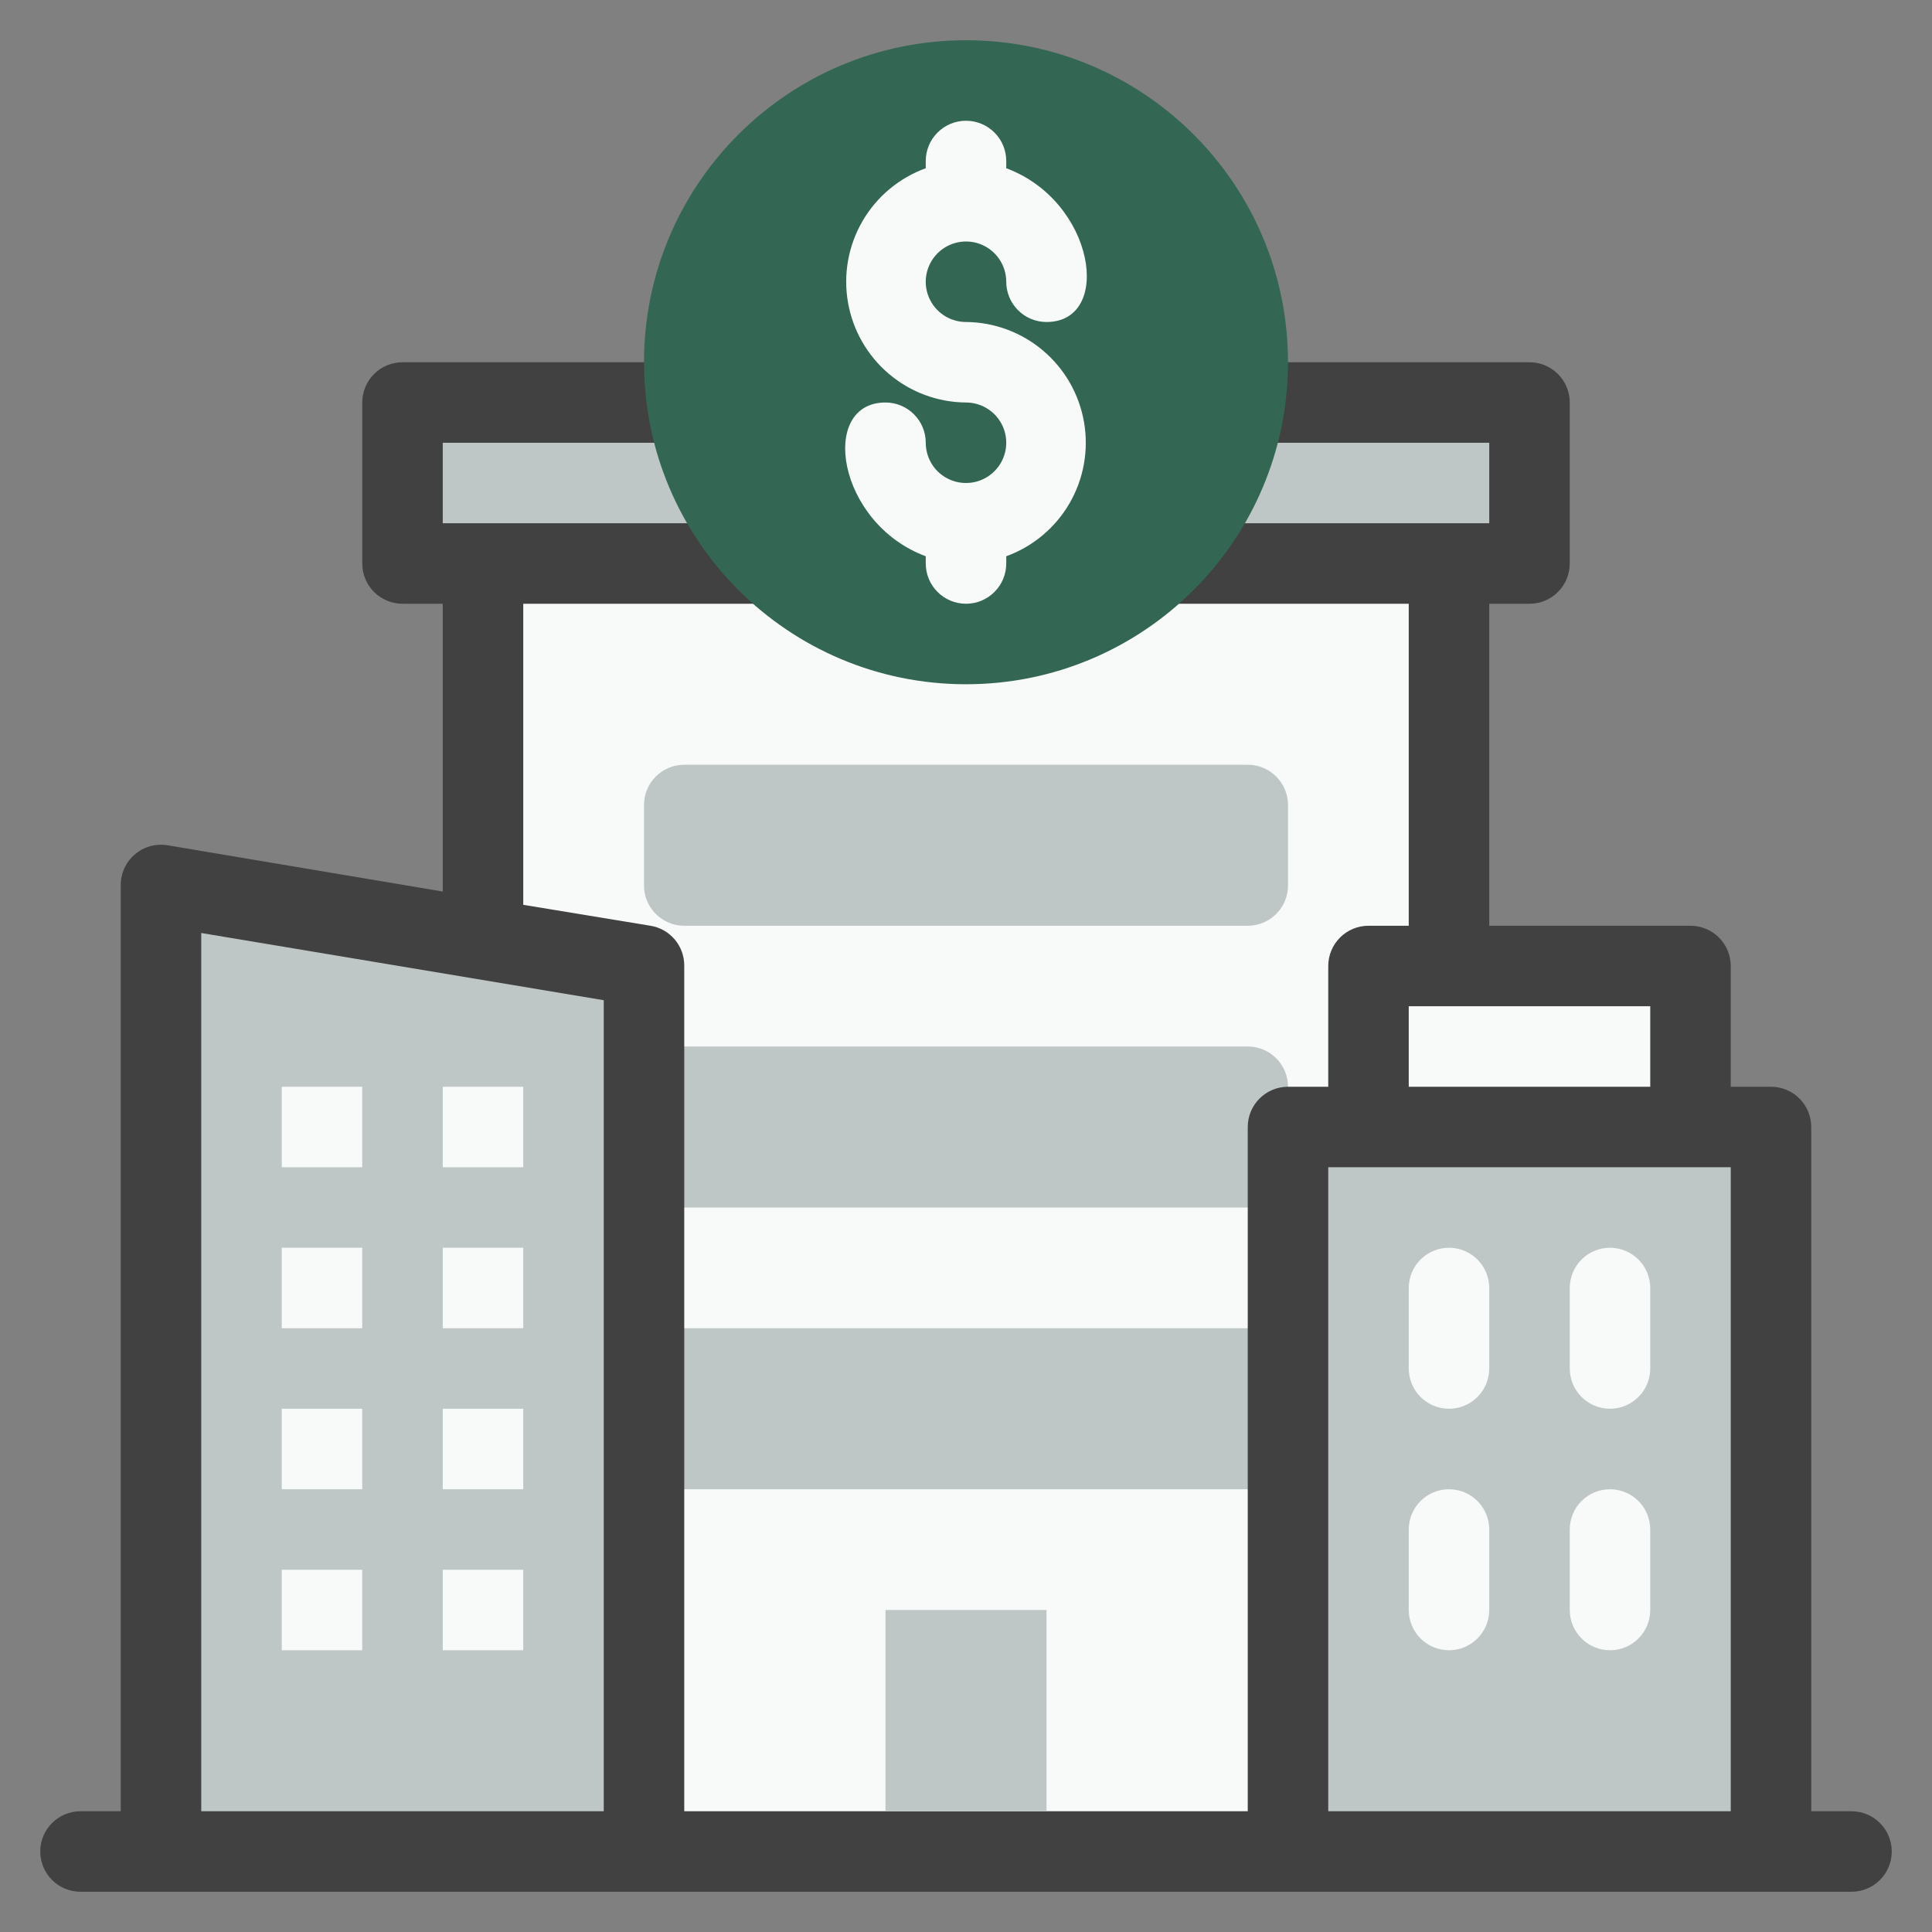
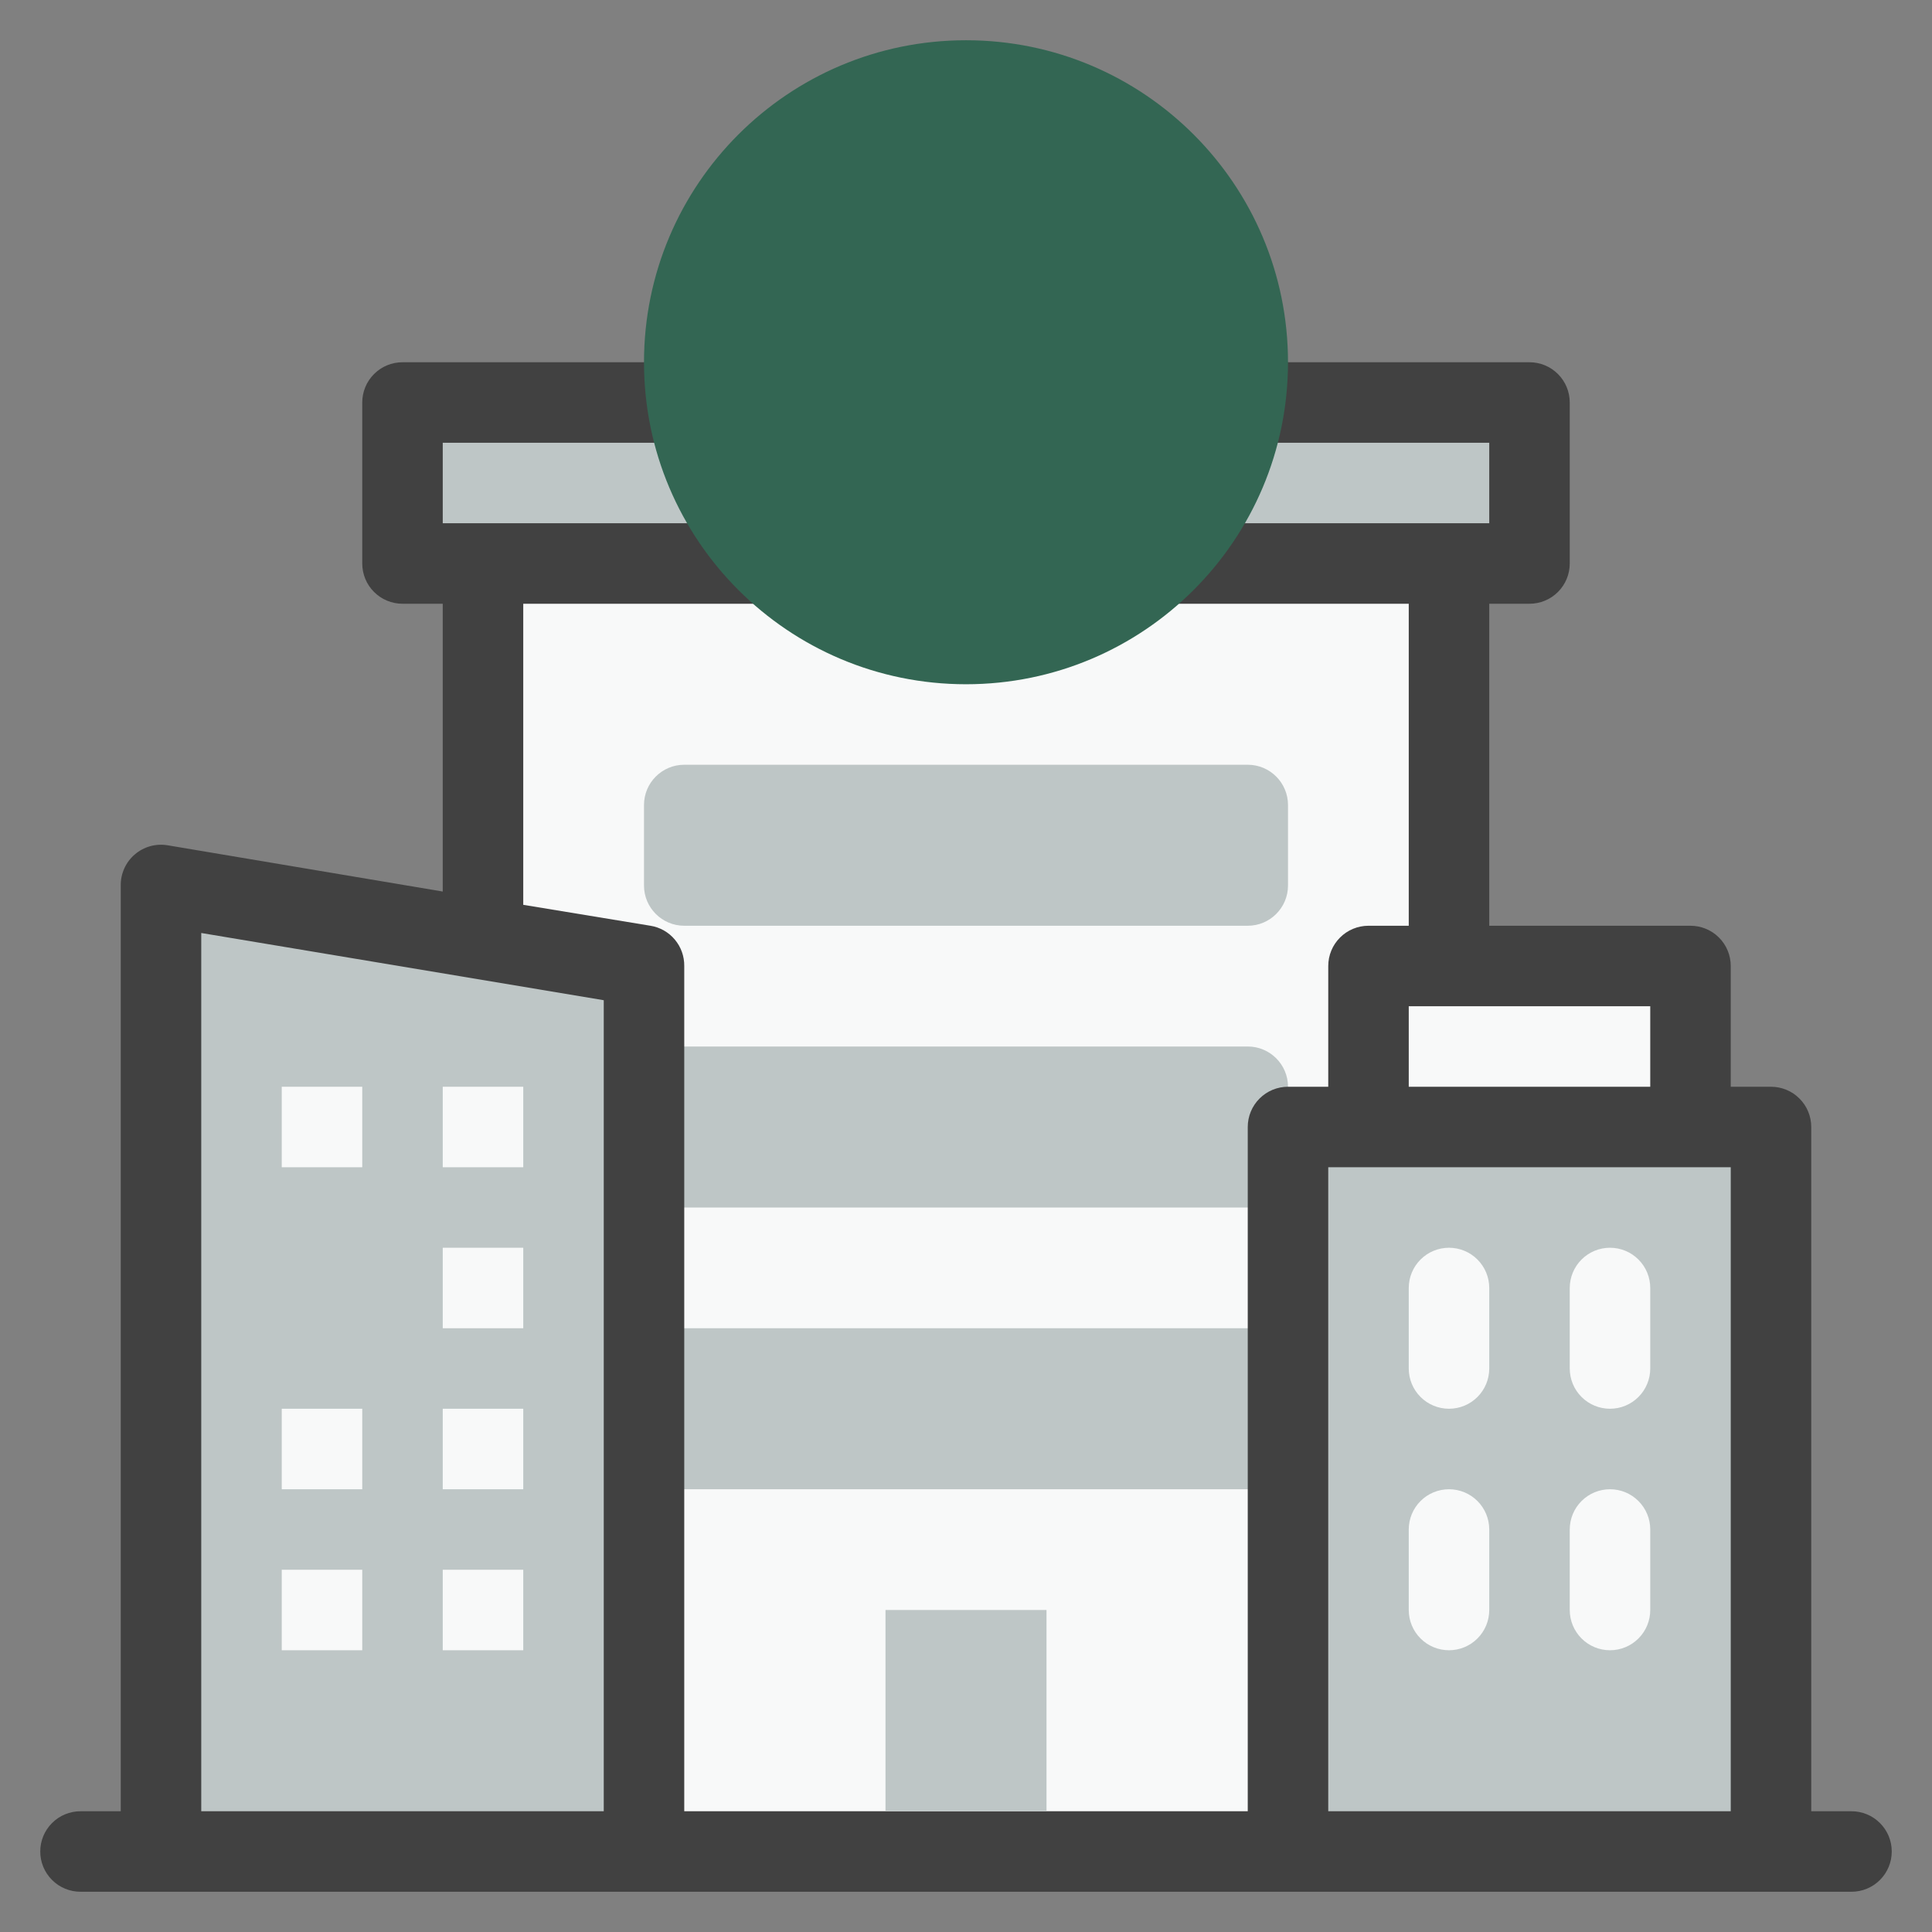
<svg xmlns="http://www.w3.org/2000/svg" width="48" height="48" viewBox="0 0 48 48" fill="none">
  <rect x="0" y="0" width="48" height="48" fill="#808080" stroke="none" />
  <path d="M38 10H10V14H38V10Z" fill="#BEC6C6" />
  <path d="M36 14H12V46H36V14Z" fill="#F8F9F9" />
  <path d="M31 19H17C16.448 19 16 19.448 16 20V22C16 22.552 16.448 23 17 23H31C31.552 23 32 22.552 32 22V20C32 19.448 31.552 19 31 19Z" fill="#BEC6C6" />
  <path d="M31 26H17C16.448 26 16 26.448 16 27V29C16 29.552 16.448 30 17 30H31C31.552 30 32 29.552 32 29V27C32 26.448 31.552 26 31 26Z" fill="#BEC6C6" />
  <path d="M31 33H17C16.448 33 16 33.448 16 34V36C16 36.552 16.448 37 17 37H31C31.552 37 32 36.552 32 36V34C32 33.448 31.552 33 31 33Z" fill="#BEC6C6" />
  <path d="M16 46H4V22L16 24V46Z" fill="#BEC6C6" />
  <path d="M44 28H32V46H44V28Z" fill="#BEC6C6" />
  <path d="M42 24H34V28H42V24Z" fill="#F8F9F9" />
  <path d="M46 45H45V28C45 27.735 44.895 27.48 44.707 27.293C44.52 27.105 44.265 27 44 27H43V24C43 23.735 42.895 23.48 42.707 23.293C42.52 23.105 42.265 23 42 23H37V15H38C38.265 15 38.52 14.895 38.707 14.707C38.895 14.52 39 14.265 39 14V10C39 9.735 38.895 9.48 38.707 9.293C38.52 9.105 38.265 9 38 9H10C9.735 9 9.48 9.105 9.293 9.293C9.105 9.48 9 9.735 9 10V14C9 14.265 9.105 14.52 9.293 14.707C9.48 14.895 9.735 15 10 15H11V22.15L4.16 21C4.016 20.977 3.868 20.985 3.728 21.025C3.588 21.064 3.458 21.134 3.347 21.23C3.236 21.325 3.148 21.443 3.088 21.576C3.028 21.709 2.998 21.854 3 22V45H2C1.735 45 1.48 45.105 1.293 45.293C1.105 45.48 1 45.735 1 46C1 46.265 1.105 46.52 1.293 46.707C1.48 46.895 1.735 47 2 47H46C46.265 47 46.52 46.895 46.707 46.707C46.895 46.52 47 46.265 47 46C47 45.735 46.895 45.48 46.707 45.293C46.52 45.105 46.265 45 46 45ZM41 25V27H35V25H41ZM11 11H37V13H11V11ZM13 15H35V23H34C33.735 23 33.48 23.105 33.293 23.293C33.105 23.48 33 23.735 33 24V27H32C31.735 27 31.48 27.105 31.293 27.293C31.105 27.48 31 27.735 31 28V45H17V24C17.003 23.76 16.92 23.527 16.766 23.344C16.612 23.16 16.397 23.038 16.16 23L13 22.48V15ZM5 45V23.18L15 24.85V45H5ZM33 45V29H43V45H33Z" fill="#414141" />
  <path d="M26 40H22V45H26V40Z" fill="#BEC6C6" />
  <path d="M9 27H7V29H9V27Z" fill="#F8F9F9" />
  <path d="M13 27H11V29H13V27Z" fill="#F8F9F9" />
-   <path d="M9 31H7V33H9V31Z" fill="#F8F9F9" />
  <path d="M13 31H11V33H13V31Z" fill="#F8F9F9" />
  <path d="M9 35H7V37H9V35Z" fill="#F8F9F9" />
  <path d="M13 35H11V37H13V35Z" fill="#F8F9F9" />
  <path d="M9 39H7V41H9V39Z" fill="#F8F9F9" />
  <path d="M13 39H11V41H13V39Z" fill="#F8F9F9" />
  <path d="M36 35C35.735 35 35.48 34.895 35.293 34.707C35.105 34.52 35 34.265 35 34V32C35 31.735 35.105 31.48 35.293 31.293C35.48 31.105 35.735 31 36 31C36.265 31 36.52 31.105 36.707 31.293C36.895 31.48 37 31.735 37 32V34C37 34.265 36.895 34.52 36.707 34.707C36.52 34.895 36.265 35 36 35Z" fill="#F8F9F9" />
  <path d="M40 35C39.735 35 39.48 34.895 39.293 34.707C39.105 34.52 39 34.265 39 34V32C39 31.735 39.105 31.48 39.293 31.293C39.48 31.105 39.735 31 40 31C40.265 31 40.52 31.105 40.707 31.293C40.895 31.48 41 31.735 41 32V34C41 34.265 40.895 34.52 40.707 34.707C40.52 34.895 40.265 35 40 35Z" fill="#F8F9F9" />
  <path d="M36 41C35.735 41 35.48 40.895 35.293 40.707C35.105 40.52 35 40.265 35 40V38C35 37.735 35.105 37.48 35.293 37.293C35.48 37.105 35.735 37 36 37C36.265 37 36.52 37.105 36.707 37.293C36.895 37.48 37 37.735 37 38V40C37 40.265 36.895 40.52 36.707 40.707C36.52 40.895 36.265 41 36 41Z" fill="#F8F9F9" />
  <path d="M40 41C39.735 41 39.48 40.895 39.293 40.707C39.105 40.52 39 40.265 39 40V38C39 37.735 39.105 37.48 39.293 37.293C39.48 37.105 39.735 37 40 37C40.265 37 40.52 37.105 40.707 37.293C40.895 37.48 41 37.735 41 38V40C41 40.265 40.895 40.52 40.707 40.707C40.52 40.895 40.265 41 40 41Z" fill="#F8F9F9" />
  <path d="M24 17C28.418 17 32 13.418 32 9C32 4.582 28.418 1 24 1C19.582 1 16 4.582 16 9C16 13.418 19.582 17 24 17Z" fill="#336653" />
-   <path d="M24 8C23.802 8 23.609 7.941 23.444 7.831C23.28 7.722 23.152 7.565 23.076 7.383C23 7.2 22.98 6.999 23.019 6.805C23.058 6.611 23.153 6.433 23.293 6.293C23.433 6.153 23.611 6.058 23.805 6.019C23.999 5.981 24.2 6 24.383 6.076C24.565 6.152 24.721 6.28 24.831 6.444C24.941 6.609 25 6.802 25 7C25 7.265 25.105 7.52 25.293 7.707C25.48 7.895 25.735 8 26 8C27.66 8 27.21 5 25 4.18V4C25 3.735 24.895 3.48 24.707 3.293C24.52 3.105 24.265 3 24 3C23.735 3 23.48 3.105 23.293 3.293C23.105 3.48 23 3.735 23 4V4.18C22.338 4.42 21.782 4.885 21.429 5.493C21.076 6.101 20.947 6.815 21.067 7.508C21.186 8.202 21.545 8.831 22.081 9.286C22.617 9.742 23.296 9.995 24 10C24.198 10 24.391 10.059 24.555 10.168C24.72 10.278 24.848 10.435 24.924 10.617C25 10.8 25.019 11.001 24.981 11.195C24.942 11.389 24.847 11.567 24.707 11.707C24.567 11.847 24.389 11.942 24.195 11.981C24.001 12.019 23.8 12 23.617 11.924C23.434 11.848 23.278 11.72 23.168 11.556C23.059 11.391 23 11.198 23 11C23 10.735 22.895 10.48 22.707 10.293C22.52 10.105 22.265 10 22 10C20.34 10 20.79 13 23 13.82V14C23 14.265 23.105 14.52 23.293 14.707C23.48 14.895 23.735 15 24 15C24.265 15 24.52 14.895 24.707 14.707C24.895 14.52 25 14.265 25 14V13.82C25.661 13.58 26.217 13.115 26.571 12.507C26.924 11.899 27.052 11.185 26.933 10.492C26.814 9.798 26.455 9.169 25.919 8.714C25.383 8.258 24.703 8.005 24 8Z" fill="#F8F9F9" />
</svg>